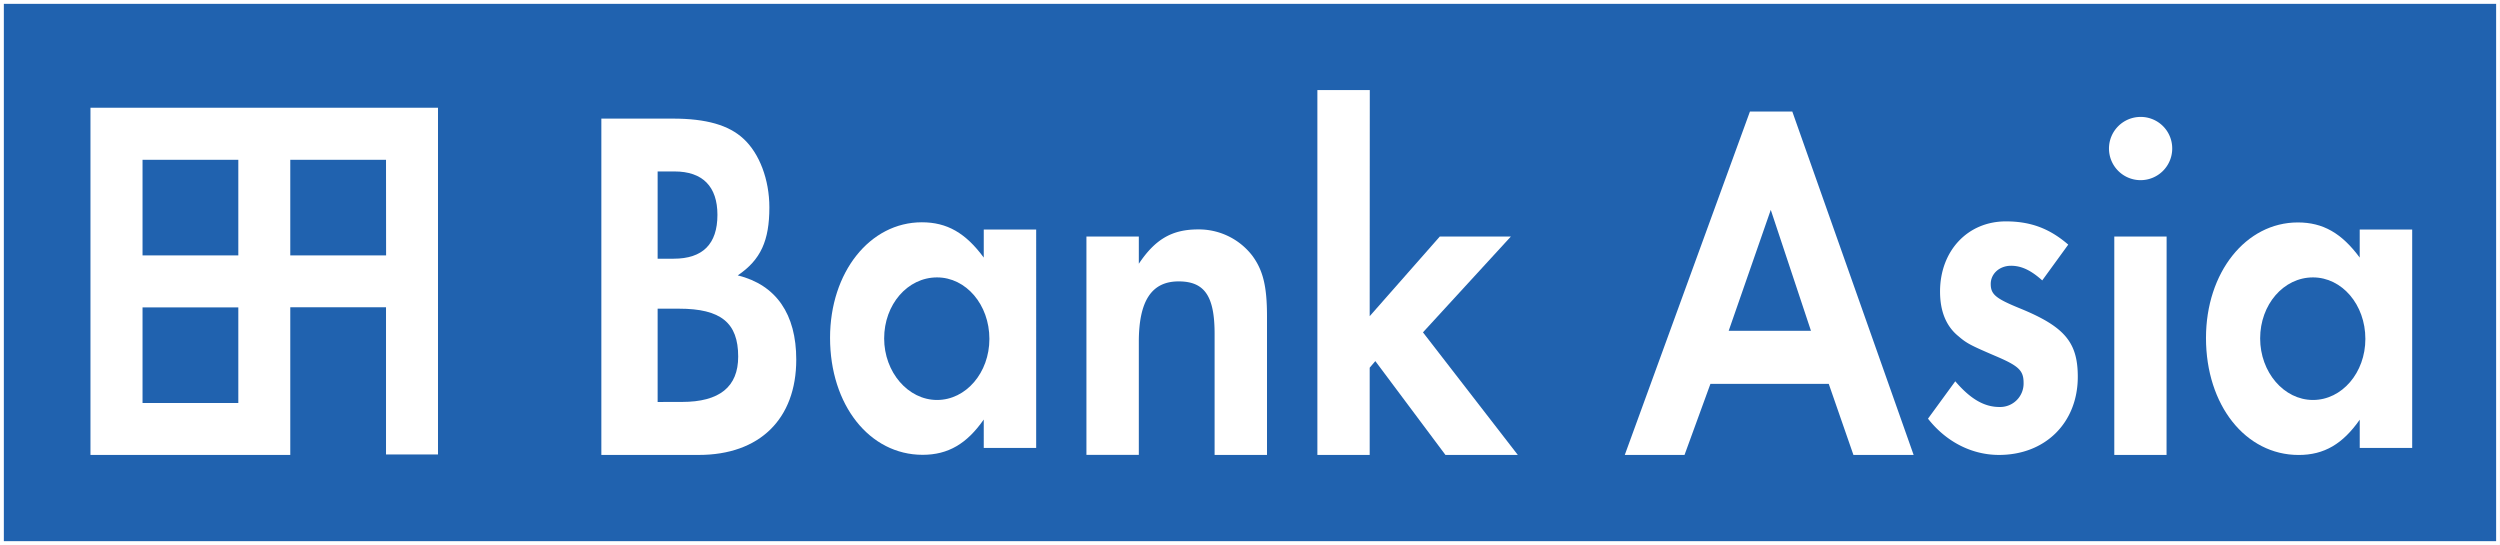
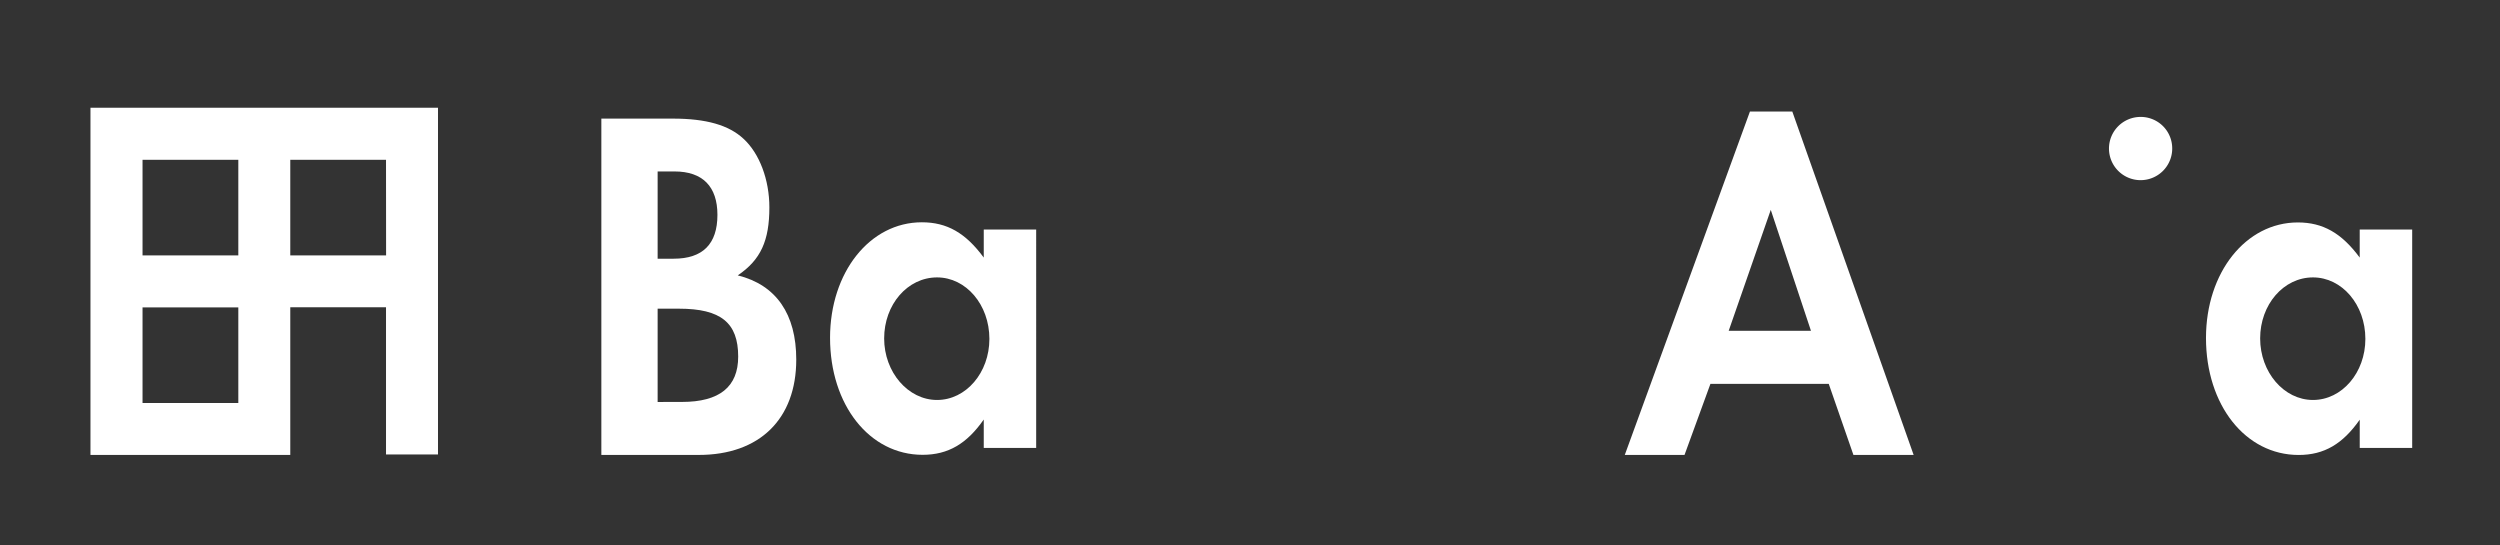
<svg xmlns="http://www.w3.org/2000/svg" viewBox="0 0 1157.6 252.36">
  <rect x="0" y="0" width="1157.6" height="252.36" fill="#333333" stroke="none" />
  <defs>
    <style>.cls-1{fill:#2062af;stroke:#fff;stroke-width:1.78px;}.cls-2{fill:#fff;}</style>
  </defs>
  <g id="Layer_2" data-name="Layer 2">
    <g id="Layer_1-2" data-name="Layer 1">
-       <rect class="cls-1" x="0.89" y="0.89" width="1155.81" height="250.58" />
      <path class="cls-2" d="M41.89,49.87V210.65h92.52V142.29h44.33v68.14h24.07V49.87ZM66,74h44.35v44.27H66Zm0,68.33h44.35v44.27H66Zm112.78-24.06H134.41V74h44.33Z" />
      <path class="cls-2" d="M304.51,119.79V79.39h7.82c13.05,0,19.87,7,19.87,20.09,0,13.53-6.82,20.31-20.25,20.31Zm-26.06,90.86h45.14c28.06,0,45.11-16.58,45.11-44.14,0-21-9.23-34.57-27.09-39,10.67-7.21,14.64-16.09,14.64-31.5,0-12.84-4.6-25-12-31.77-6.79-6.31-17.23-9.32-32.68-9.32H278.45Zm26.06-24.52v-43.2h9.85c19.45,0,27.45,6.53,27.45,22.18,0,14-8.62,21-26.05,21Z" />
      <path class="cls-2" d="M433.9,128.45c13.4,0,24.23,12.62,24.23,28.48,0,15.63-10.83,28.27-24.23,28.27s-24.5-12.84-24.5-28.5S420.2,128.45,433.9,128.45Zm21.62-22.18v13c-8.42-11.42-17-16.34-28.67-16.34-24.08,0-42.5,23.14-42.5,53.5,0,31.07,18.25,54.17,42.87,54.17,11.85,0,20.5-5.16,28.3-16.34V207.4h24.27V106.27Z" />
-       <path class="cls-2" d="M527.32,109.52v12.61c7.63-11.43,15.44-15.9,27.46-15.9a31.23,31.23,0,0,1,25.09,12.17c5,6.78,6.8,14.27,6.8,28v64.24H562.41V154.6c0-17.5-4.62-24.3-16.66-24.3-12.43,0-18.43,8.9-18.43,28v52.31H503.06V109.52Z" />
-       <path class="cls-2" d="M634.22,146.41l32.47-36.89H699.6l-40.71,44.37,43.92,56.76H669.3L636.83,167.2l-2.61,3.06v40.39H610V41.71h24.27Z" />
      <path class="cls-2" d="M838.55,153.18h-38.1l19.49-56Zm8.23,24.56,11.43,32.91h27.88l-56.18-159H810.29l-57.95,159H780l12-32.91Z" />
-       <path class="cls-2" d="M945.64,129.84c-5.19-4.66-9.6-6.78-14.43-6.78-5.43,0-9.42,3.73-9.42,8.43,0,4.9,2.4,6.78,13.86,11.44,20.44,8.41,26.45,15.65,26.45,31.54,0,21.23-15,36.18-36.49,36.18-12.6,0-24.49-6.08-32.87-16.79l12.63-17.31c7,8.19,13.41,11.9,20.41,11.9A10.86,10.86,0,0,0,937,177.24c0-5.82-2.4-7.9-13.45-12.58-10.81-4.66-12.82-5.61-16.63-8.91-5.81-4.66-8.6-11.68-8.6-20.75,0-18.92,12.84-32.49,30.48-32.49,11.45,0,20.24,3.28,28.88,10.76Z" />
-       <path class="cls-2" d="M1003.2,210.65H979V109.52h24.23ZM1005.82,69a14.64,14.64,0,1,1-14.65-14.86A14.57,14.57,0,0,1,1005.82,69Z" />
+       <path class="cls-2" d="M1003.2,210.65H979h24.23ZM1005.82,69a14.64,14.64,0,1,1-14.65-14.86A14.57,14.57,0,0,1,1005.82,69Z" />
      <path class="cls-2" d="M1071,128.45c13.44,0,24.26,12.62,24.26,28.48,0,15.63-10.82,28.27-24.26,28.27s-24.46-12.84-24.46-28.5S1057.37,128.45,1071,128.45Zm21.64-22.18v13C1084.24,107.9,1075.58,103,1064,103c-24.08,0-42.54,23.14-42.54,53.5,0,31.07,18.27,54.17,42.92,54.17,11.87,0,20.45-5.16,28.27-16.34V207.4h24.29V106.27Z" />
    </g>
  </g>
</svg>